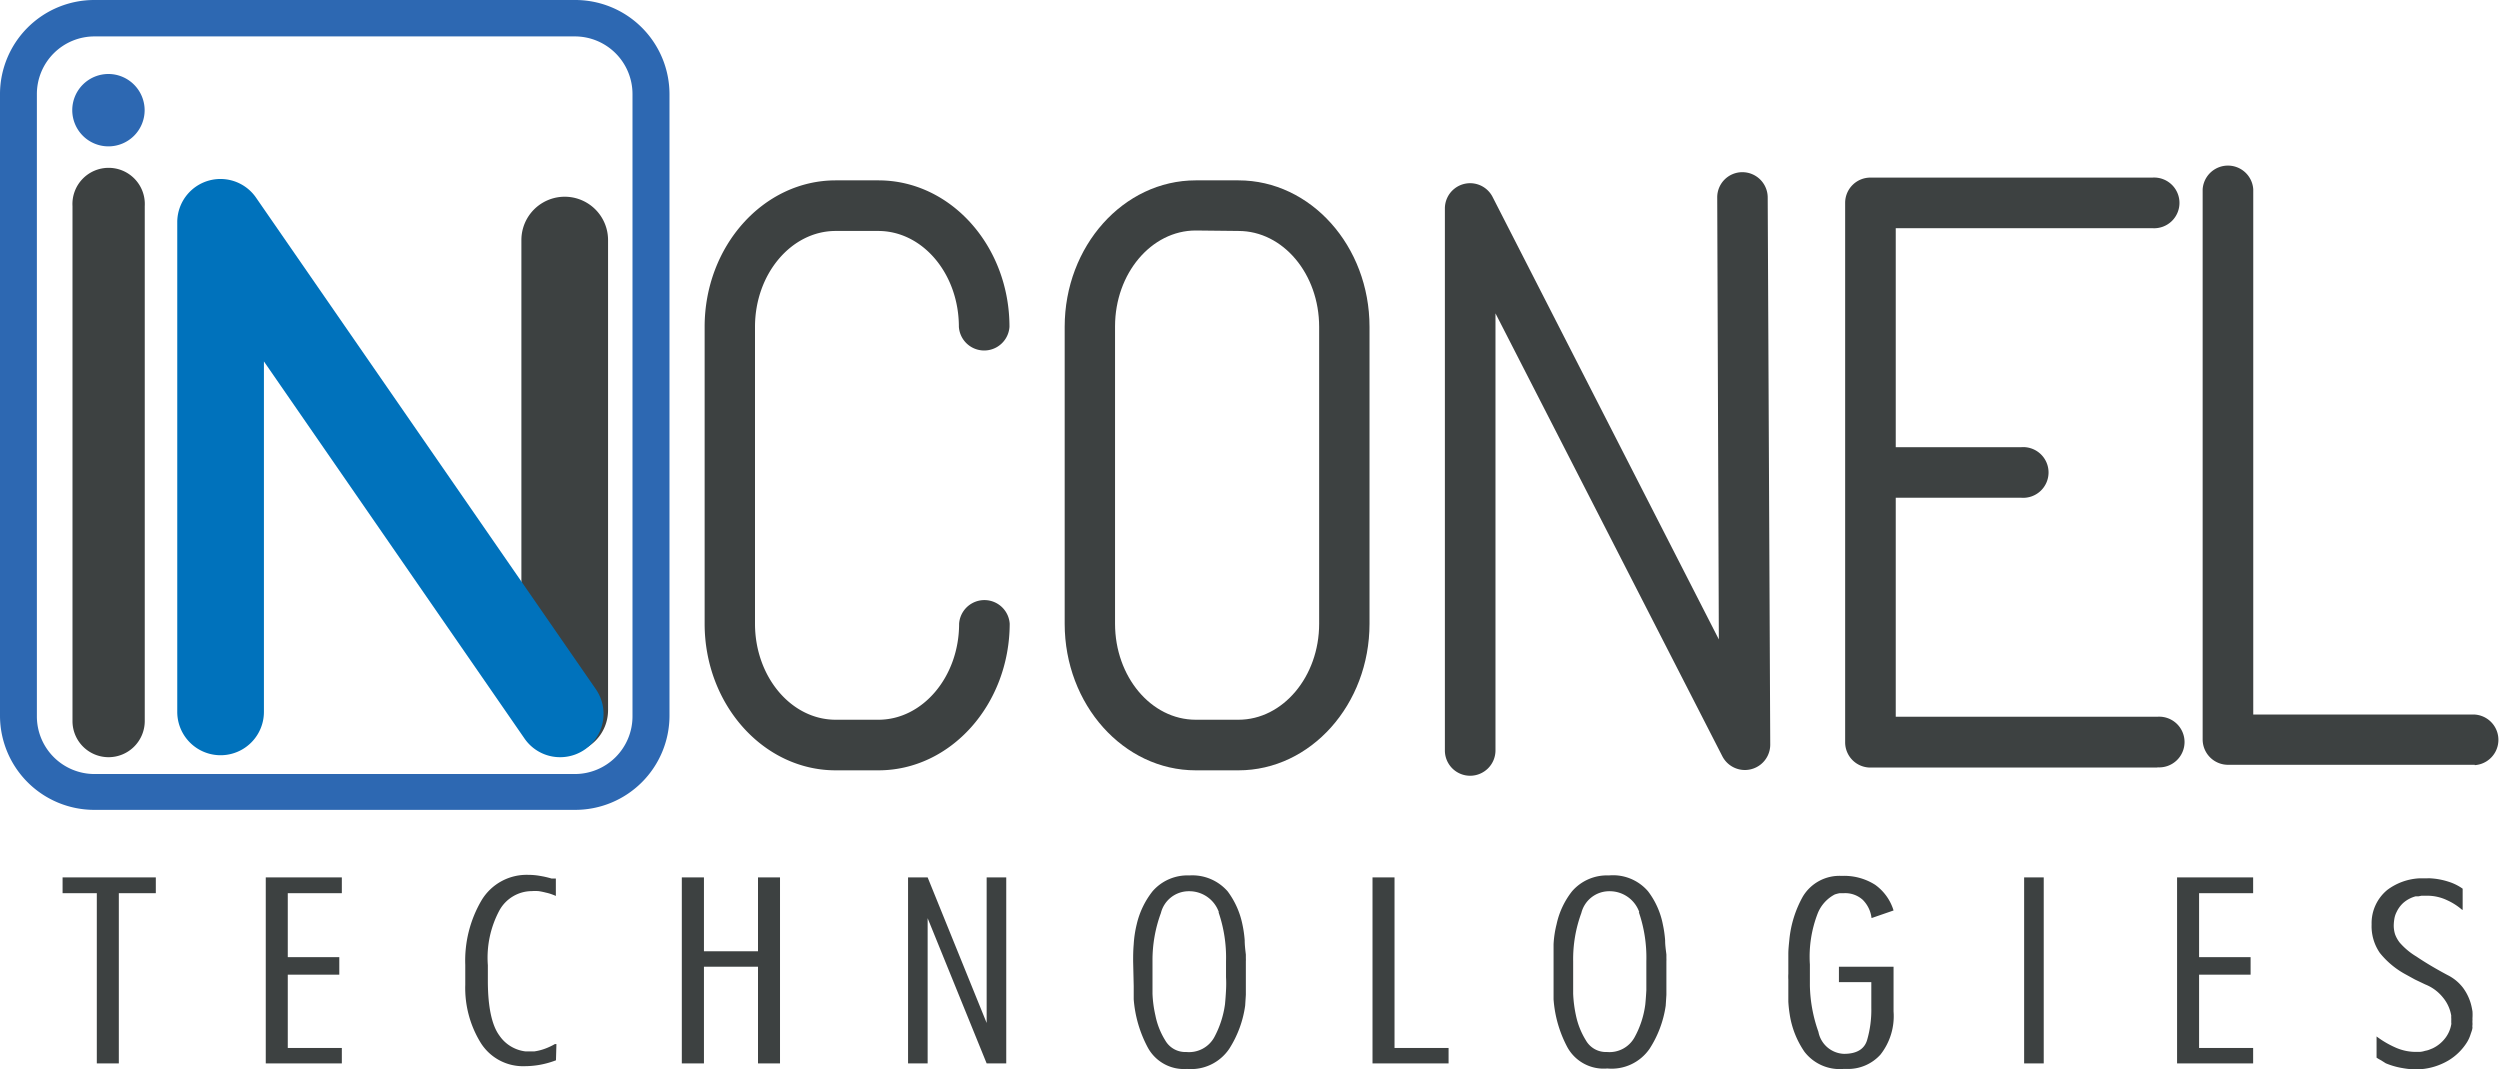
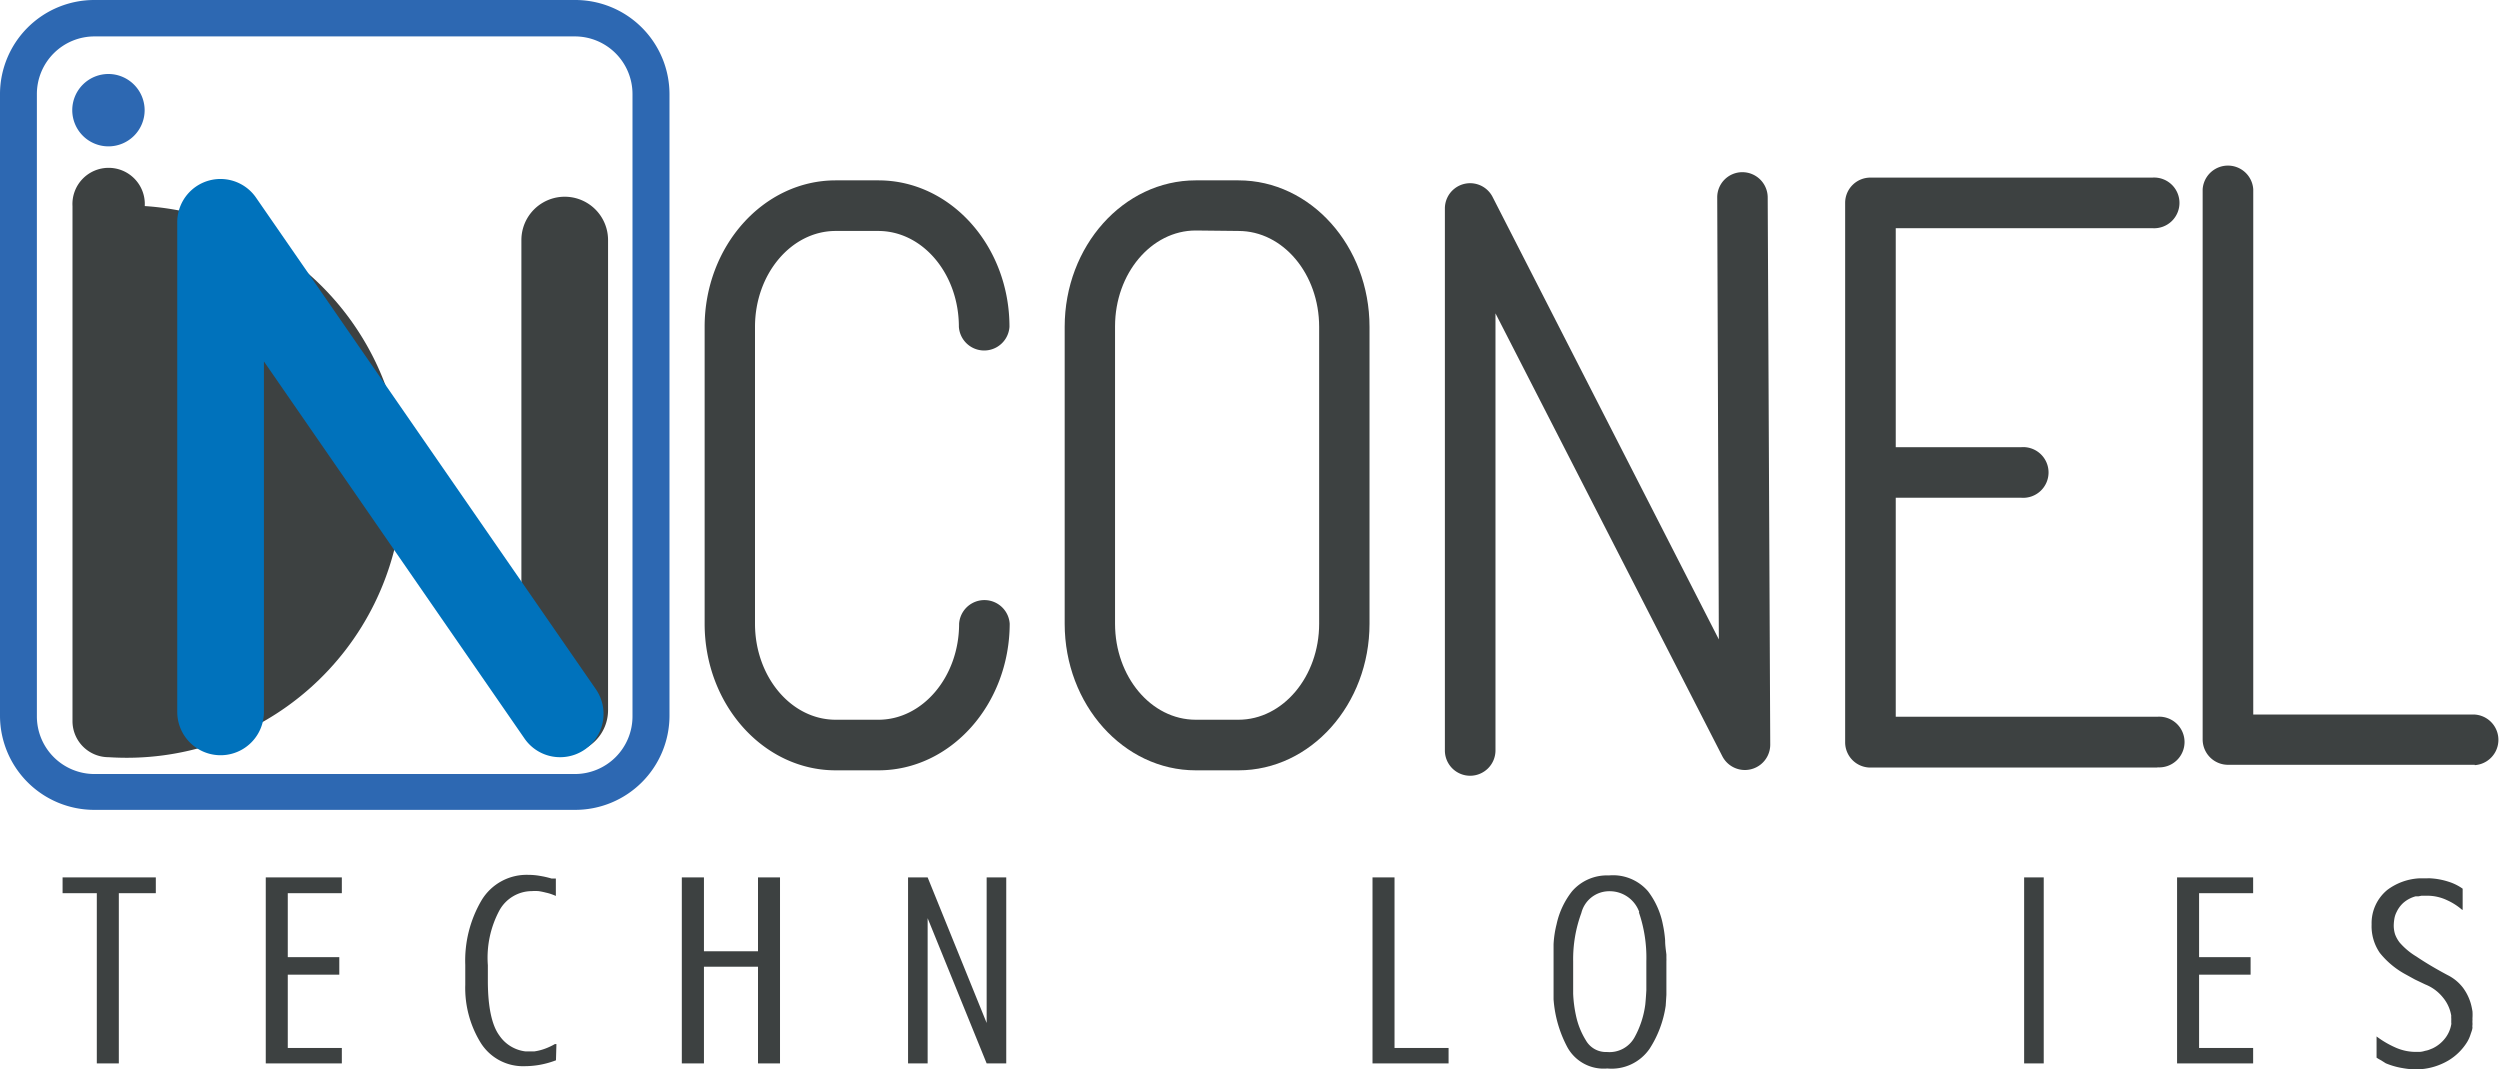
<svg xmlns="http://www.w3.org/2000/svg" viewBox="0 0 216.92 92.78">
  <defs>
    <style>.cls-1{fill:#3d4141;}.cls-2{fill:#0072bc;}.cls-3{fill:#2d68b2;}</style>
  </defs>
  <title>logo</title>
  <g id="Capa_2" data-name="Capa 2">
    <g id="ux">
      <path class="cls-1" d="M49,65.38a3.76,3.76,0,0,1-3.76-3.76V20.83a3.76,3.76,0,0,1,7.52,0V61.62A3.76,3.76,0,0,1,49,65.38Z" />
-       <path class="cls-1" d="M9.42,65.7a3.13,3.13,0,0,1-3.13-3.13V17.88a3.14,3.14,0,1,1,6.27,0V62.57A3.14,3.14,0,0,1,9.42,65.7Z" />
+       <path class="cls-1" d="M9.42,65.7a3.13,3.13,0,0,1-3.13-3.13V17.88a3.14,3.14,0,1,1,6.27,0A3.14,3.14,0,0,1,9.42,65.7Z" />
      <path class="cls-2" d="M48.61,65.7a3.74,3.74,0,0,1-3.1-1.62L22.9,31.36V61.77a3.76,3.76,0,1,1-7.52,0V19.3a3.75,3.75,0,0,1,6.85-2.13L51.7,59.8a3.76,3.76,0,0,1-3.09,5.9Z" />
      <path class="cls-1" d="M107.46,66.84h-3.71c-6.27,0-11.37-5.71-11.37-12.72V28.36c0-7,5.1-12.71,11.37-12.71h3.71c6.27,0,11.37,5.7,11.37,12.71V54.12C118.83,61.13,113.73,66.84,107.46,66.84ZM103.75,20c-3.85,0-7,3.73-7,8.32V54.12c0,4.59,3.13,8.33,7,8.33h3.71c3.85,0,7-3.74,7-8.33V28.36c0-4.59-3.13-8.32-7-8.32Z" />
      <path class="cls-1" d="M76.22,66.84H72.51c-6.27,0-11.37-5.71-11.37-12.72V28.36c0-7,5.1-12.71,11.37-12.71h3.71c6.27,0,11.37,5.7,11.37,12.71a2.2,2.2,0,0,1-4.39,0c0-4.59-3.13-8.32-7-8.32H72.51c-3.85,0-7,3.73-7,8.32V54.12c0,4.59,3.13,8.33,7,8.33h3.71c3.85,0,7-3.74,7-8.33a2.2,2.2,0,0,1,4.39,0C87.59,61.13,82.49,66.84,76.22,66.84Z" />
      <path class="cls-1" d="M127.56,67.31a2.19,2.19,0,0,1-2.19-2.2v-47a2.19,2.19,0,0,1,4.15-1l19.62,38.37L149,17.14a2.18,2.18,0,0,1,2.18-2.2h0a2.2,2.2,0,0,1,2.2,2.18l.22,47.51a2.2,2.2,0,0,1-4.15,1L129.76,27.19V65.11A2.2,2.2,0,0,1,127.56,67.31Zm59.64-.71H162.3a2.19,2.19,0,0,1-2.2-2.2V17.6a2.19,2.19,0,0,1,2.2-2.19h24.46a2.2,2.2,0,1,1,0,4.39H164.49v19H175.4a2.2,2.2,0,1,1,0,4.39H164.49v19H187.2a2.2,2.2,0,1,1,0,4.39Zm27.53-.24H193.32a2.2,2.2,0,0,1-2.2-2.19V16.42a2.2,2.2,0,0,1,4.39,0V62h19.22a2.2,2.2,0,0,1,0,4.39Z" />
      <polygon class="cls-1" points="5.43 77.5 5.43 76.13 13.52 76.13 13.52 77.5 10.31 77.5 10.31 92.27 8.4 92.27 8.4 77.5 5.43 77.5" />
      <polygon class="cls-1" points="29.66 76.13 29.66 77.5 24.97 77.5 24.97 83.05 29.44 83.05 29.44 84.57 24.97 84.57 24.97 90.93 29.66 90.93 29.66 92.27 23.06 92.27 23.06 76.13 29.66 76.13" />
      <path class="cls-1" d="M48.24,92a7.89,7.89,0,0,1-1.39.39,7.57,7.57,0,0,1-1.3.12,4.33,4.33,0,0,1-3.86-2.06,9.08,9.08,0,0,1-1.32-5V83.71a10.32,10.32,0,0,1,1.4-5.57,4.56,4.56,0,0,1,4.09-2.23,5.72,5.72,0,0,1,1,.09,7.89,7.89,0,0,1,1,.23l.18,0,.19,0v1.51c-.15-.07-.29-.12-.43-.17a3.6,3.6,0,0,0-.44-.12,5.84,5.84,0,0,0-.63-.13,4.41,4.41,0,0,0-.6,0A3.23,3.23,0,0,0,43.33,79a8.69,8.69,0,0,0-1,4.75v1.34c0,2.29.35,3.88,1,4.76a3.19,3.19,0,0,0,2.28,1.38h.48l.26,0a4.54,4.54,0,0,0,1-.26,5.47,5.47,0,0,0,.8-.38l.07,0a.09.09,0,0,0,.06,0Z" />
      <polygon class="cls-1" points="67.68 76.13 67.68 92.27 65.77 92.27 65.77 83.88 61.08 83.88 61.08 92.27 59.16 92.27 59.16 76.13 61.08 76.13 61.08 82.54 65.77 82.54 65.77 76.13 67.68 76.13" />
      <polygon class="cls-1" points="87.31 76.13 87.31 92.27 85.61 92.27 80.49 79.67 80.49 92.27 78.79 92.27 78.79 76.13 80.49 76.13 85.61 88.76 85.61 76.13 87.31 76.13" />
-       <path class="cls-1" d="M105.76,79.15a2.72,2.72,0,0,0-2.59-1.82,2.49,2.49,0,0,0-2.44,1.89A11.83,11.83,0,0,0,100,83.4v1.65q0,.3,0,1.17a10.14,10.14,0,0,0,.25,1.88,6.5,6.5,0,0,0,.86,2.18,2,2,0,0,0,1.82,1A2.5,2.5,0,0,0,105.36,90a8.44,8.44,0,0,0,.93-2.86q.06-.63.09-1.23t0-1.11V83.4a12.1,12.1,0,0,0-.65-4.25M98.32,83.4c0-.41,0-.9.05-1.47a9.66,9.66,0,0,1,.26-1.73A7.29,7.29,0,0,1,100,77.34a4,4,0,0,1,3.2-1.38,4.06,4.06,0,0,1,3.32,1.38,7.17,7.17,0,0,1,1.28,2.86,9.9,9.9,0,0,1,.2,1.39c0,.46.06.87.1,1.24,0,.1,0,.2,0,.3a2.44,2.44,0,0,1,0,.27v2c0,.29,0,.6,0,.92l-.06.94A9.32,9.32,0,0,1,106.66,91,4,4,0,0,1,103,92.75a3.57,3.57,0,0,1-3.42-1.88,10.57,10.57,0,0,1-1.21-4.16c0-.2,0-.39,0-.57s0-.38,0-.58Z" />
      <polygon class="cls-1" points="121 76.13 121 90.93 125.69 90.93 125.69 92.27 119.09 92.27 119.09 76.13 121 76.13" />
      <path class="cls-1" d="M142.24,79.15a2.72,2.72,0,0,0-2.59-1.82,2.49,2.49,0,0,0-2.44,1.89,11.6,11.6,0,0,0-.71,4.18v1.65q0,.3,0,1.17a11,11,0,0,0,.24,1.88,6.73,6.73,0,0,0,.87,2.18,2,2,0,0,0,1.82,1A2.48,2.48,0,0,0,141.83,90a8,8,0,0,0,.93-2.86q.06-.63.09-1.23c0-.4,0-.77,0-1.11V83.4a12.1,12.1,0,0,0-.65-4.25M134.8,83.4c0-.41,0-.9,0-1.47a8.84,8.84,0,0,1,.26-1.73,7,7,0,0,1,1.34-2.86,4,4,0,0,1,3.2-1.38A4,4,0,0,1,143,77.34a6.91,6.91,0,0,1,1.28,2.86,9.9,9.9,0,0,1,.2,1.39c0,.46.07.87.11,1.24,0,.1,0,.2,0,.3a2.44,2.44,0,0,1,0,.27v2c0,.29,0,.6,0,.92l-.06.94A9.33,9.33,0,0,1,143.13,91a4,4,0,0,1-3.67,1.71A3.59,3.59,0,0,1,136,90.87a10.4,10.4,0,0,1-1.2-4.16c0-.2,0-.39,0-.57s0-.38,0-.58Z" />
-       <path class="cls-1" d="M164.3,83.88v3.88a5.39,5.39,0,0,1-1.14,3.75,3.79,3.79,0,0,1-2.93,1.24l-.28,0a3.86,3.86,0,0,1-3.38-1.49,7.77,7.77,0,0,1-1.28-3.24,10.46,10.46,0,0,1-.12-1.11c0-.36,0-.72,0-1.06V85a4.12,4.12,0,0,1,0-.51v-.56q0-.55,0-1.17c0-.4.05-.82.09-1.24a9.53,9.53,0,0,1,1.17-3.73A3.7,3.7,0,0,1,159.8,76a5,5,0,0,1,2.9.77A4.26,4.26,0,0,1,164.3,79l-1.91.66a2.66,2.66,0,0,0-.77-1.59A2.26,2.26,0,0,0,160,77.5l-.38,0a3.25,3.25,0,0,0-.42.11,3.19,3.19,0,0,0-1.48,1.64,10.4,10.4,0,0,0-.68,4.43v1.85a12.67,12.67,0,0,0,.74,4A2.35,2.35,0,0,0,160,91.44c1.09,0,1.76-.4,2-1.18a9.41,9.41,0,0,0,.37-2.82V85.22h-2.81V83.88Z" />
      <rect class="cls-1" x="175.63" y="76.13" width="1.7" height="16.14" />
      <polygon class="cls-1" points="195.5 76.13 195.5 77.5 190.81 77.5 190.81 83.05 195.28 83.05 195.28 84.57 190.81 84.57 190.81 90.93 195.5 90.93 195.5 92.27 188.9 92.27 188.9 76.13 195.5 76.13" />
      <path class="cls-1" d="M206.21,89.93a8.23,8.23,0,0,0,1.73,1,4.34,4.34,0,0,0,1.6.34l.42,0a1.8,1.8,0,0,0,.45-.09,2,2,0,0,0,.35-.09l.32-.13a3,3,0,0,0,1.13-.94,2.7,2.7,0,0,0,.48-1.13.45.45,0,0,0,0-.16v-.19a1.23,1.23,0,0,0,0-.19,1.55,1.55,0,0,1,0-.22,3.28,3.28,0,0,0-.73-1.59,3.71,3.71,0,0,0-1.52-1.12l-.9-.43-.8-.44a7.35,7.35,0,0,1-2.24-1.86,4.07,4.07,0,0,1-.72-2.48,3.73,3.73,0,0,1,1.37-3,5.08,5.08,0,0,1,2.79-1l.23,0h.45a1.07,1.07,0,0,1,.25,0,6.15,6.15,0,0,1,1.57.29,4.35,4.35,0,0,1,1.24.61v1.83l-.05,0s0,0,0,0a5.37,5.37,0,0,0-1.32-.84,4,4,0,0,0-1.71-.38l-.25,0h-.24l-.25.05-.25,0a2.67,2.67,0,0,0-1.09.58,2.51,2.51,0,0,0-.57.78,2,2,0,0,0-.2.62,3.87,3.87,0,0,0-.05.53,2.53,2.53,0,0,0,.12.8,2.67,2.67,0,0,0,.4.71A6,6,0,0,0,209.67,83c.65.44,1.56,1,2.71,1.61a3.83,3.83,0,0,1,1.34,1.11,4.35,4.35,0,0,1,.67,1.37c.06.21.1.43.14.65a4.49,4.49,0,0,1,0,.62,1.21,1.21,0,0,1,0,.19,1.36,1.36,0,0,0,0,.2,1.21,1.21,0,0,1,0,.19.68.68,0,0,0,0,.2c0,.19-.1.41-.17.63a3,3,0,0,1-.32.69A4.84,4.84,0,0,1,212.47,92a5.59,5.59,0,0,1-2.87.79,6.8,6.8,0,0,1-1.11-.11,6.53,6.53,0,0,1-1.48-.42L206.6,92a3.64,3.64,0,0,1-.39-.23Z" />
      <path class="cls-3" d="M12.55,9.55A3.14,3.14,0,1,1,9.41,6.42,3.15,3.15,0,0,1,12.55,9.55Z" />
      <path class="cls-3" d="M49.88,70.27H8.2A8.18,8.18,0,0,1,0,62.14v-54A8.18,8.18,0,0,1,8.2,0H49.88a8.18,8.18,0,0,1,8.21,8.13v54A8.18,8.18,0,0,1,49.88,70.27ZM8.2,3.16a5,5,0,0,0-5,5v54a5,5,0,0,0,5,5H49.88a5,5,0,0,0,5-5v-54a5,5,0,0,0-5-5Z" />
    </g>
  </g>
</svg>